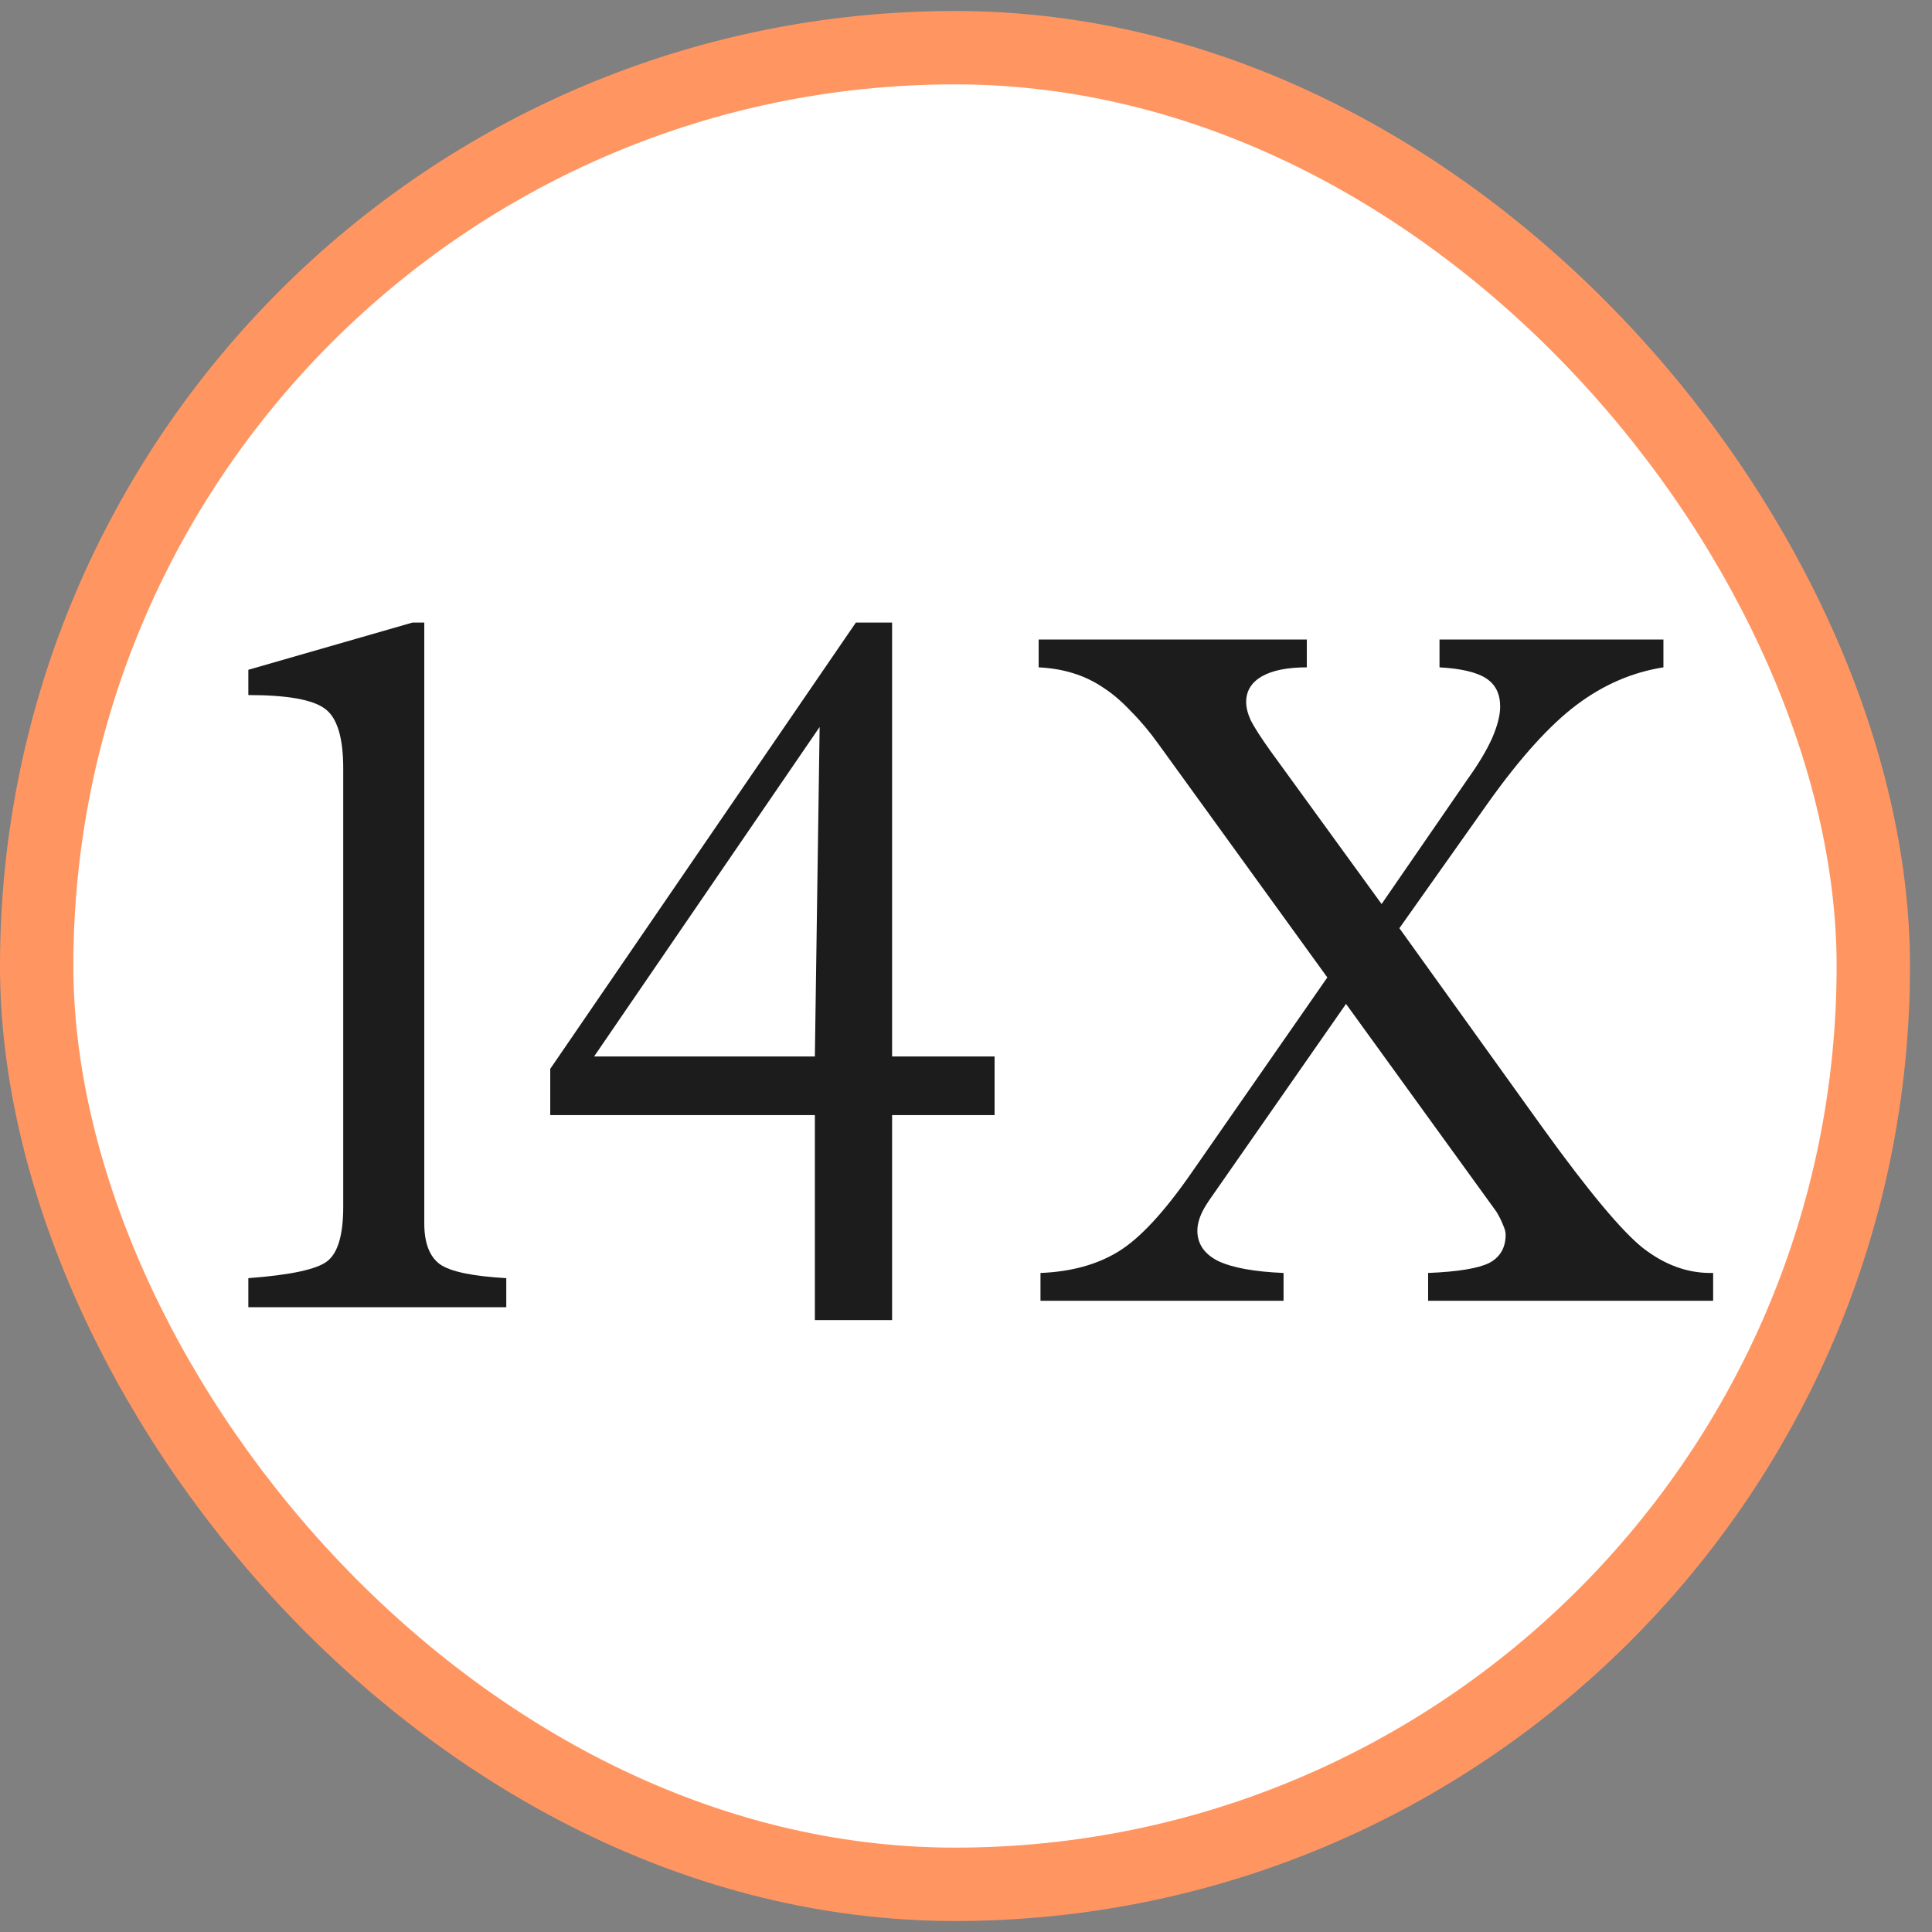
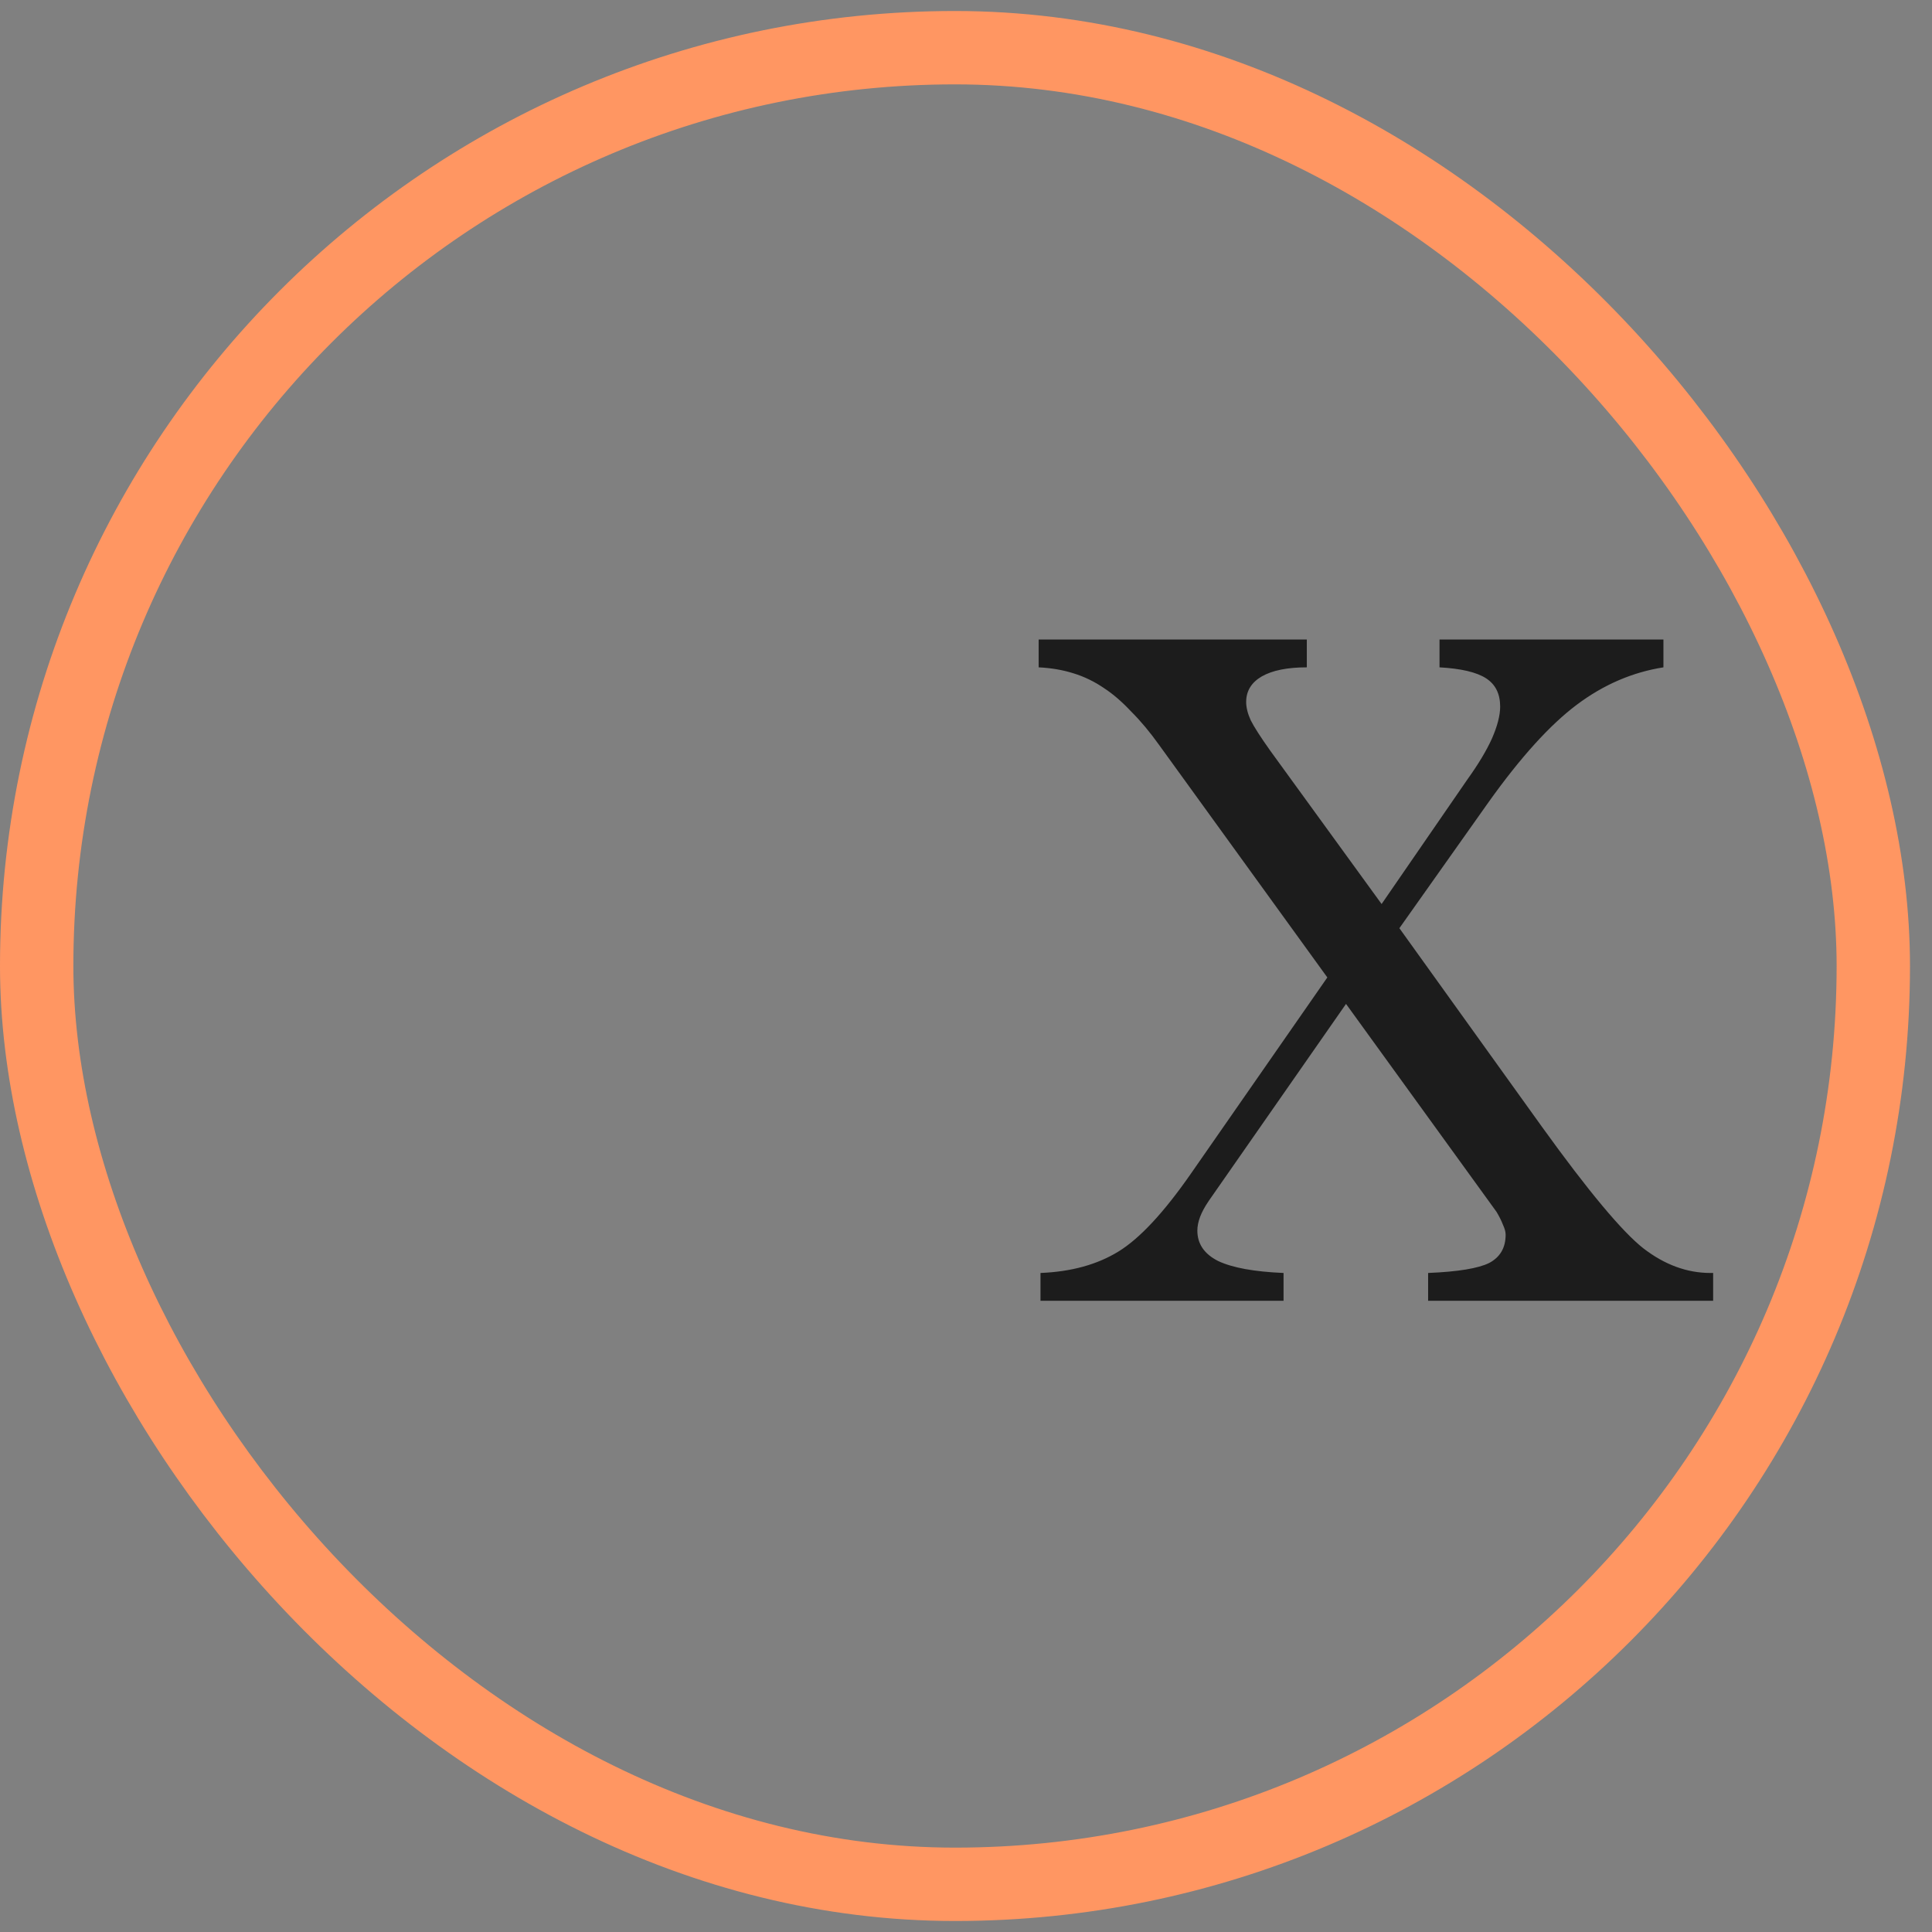
<svg xmlns="http://www.w3.org/2000/svg" width="79" height="79" viewBox="0 0 79 79" fill="none">
  <rect x="0" y="0" width="79" height="79" fill="#808080" stroke="none" />
-   <rect x="1.5" y="1.95" width="75.1" height="75.1" rx="37.55" fill="white" />
  <rect x="1.5" y="1.95" width="75.1" height="75.1" rx="37.55" stroke="#FF9662" stroke-width="3" />
-   <path d="M10.155 53.453V52.264C11.897 52.134 12.976 51.9 13.392 51.562C13.82 51.224 14.035 50.483 14.035 49.34V31.423C14.035 30.163 13.788 29.35 13.294 28.986C12.8 28.61 11.754 28.421 10.155 28.421V27.388L16.862 25.458H17.349V50.022C17.349 50.828 17.564 51.386 17.992 51.698C18.421 51.997 19.325 52.186 20.702 52.264V53.453H10.155ZM33.515 29.727L24.293 43.199H33.32L33.515 29.727ZM22.5 45.596V43.705L34.996 25.458H36.478V43.199H40.669V45.596H36.478V53.979H33.32V45.596H22.5Z" fill="#1C1C1C" />
  <path d="M42.546 53.189V52.052C43.801 52.002 44.864 51.71 45.734 51.175C46.605 50.641 47.593 49.578 48.699 47.987L54.275 39.968L47.394 30.458C47.021 29.936 46.642 29.482 46.256 29.097C45.883 28.699 45.517 28.382 45.156 28.146C44.758 27.872 44.336 27.667 43.888 27.53C43.453 27.393 42.981 27.313 42.471 27.288V26.15H53.436V27.288C52.64 27.288 52.025 27.412 51.59 27.661C51.167 27.909 50.956 28.258 50.956 28.705C50.956 28.929 51.018 29.177 51.142 29.451C51.279 29.724 51.546 30.141 51.944 30.7L56.494 36.966L60 31.875C60.447 31.253 60.783 30.694 61.007 30.197C61.23 29.687 61.342 29.252 61.342 28.892C61.342 28.369 61.15 27.984 60.764 27.735C60.379 27.487 59.745 27.337 58.862 27.288V26.15H68.018V27.288C66.75 27.487 65.569 27.996 64.475 28.817C63.381 29.637 62.181 30.961 60.876 32.789L57.221 37.954L63.058 46.085C64.948 48.708 66.328 50.361 67.198 51.045C68.068 51.716 68.982 52.052 69.939 52.052H70.051V53.189H58.396V52.052C59.614 52.002 60.447 51.865 60.895 51.642C61.342 51.405 61.566 51.02 61.566 50.485C61.566 50.373 61.529 50.237 61.454 50.075C61.392 49.914 61.305 49.739 61.193 49.553L55.039 41.05L49.426 49.105C49.265 49.342 49.147 49.559 49.072 49.758C48.998 49.957 48.96 50.144 48.96 50.318C48.96 50.865 49.246 51.281 49.818 51.567C50.402 51.84 51.291 52.002 52.485 52.052V53.189H42.546Z" fill="#1C1C1C" />
</svg>